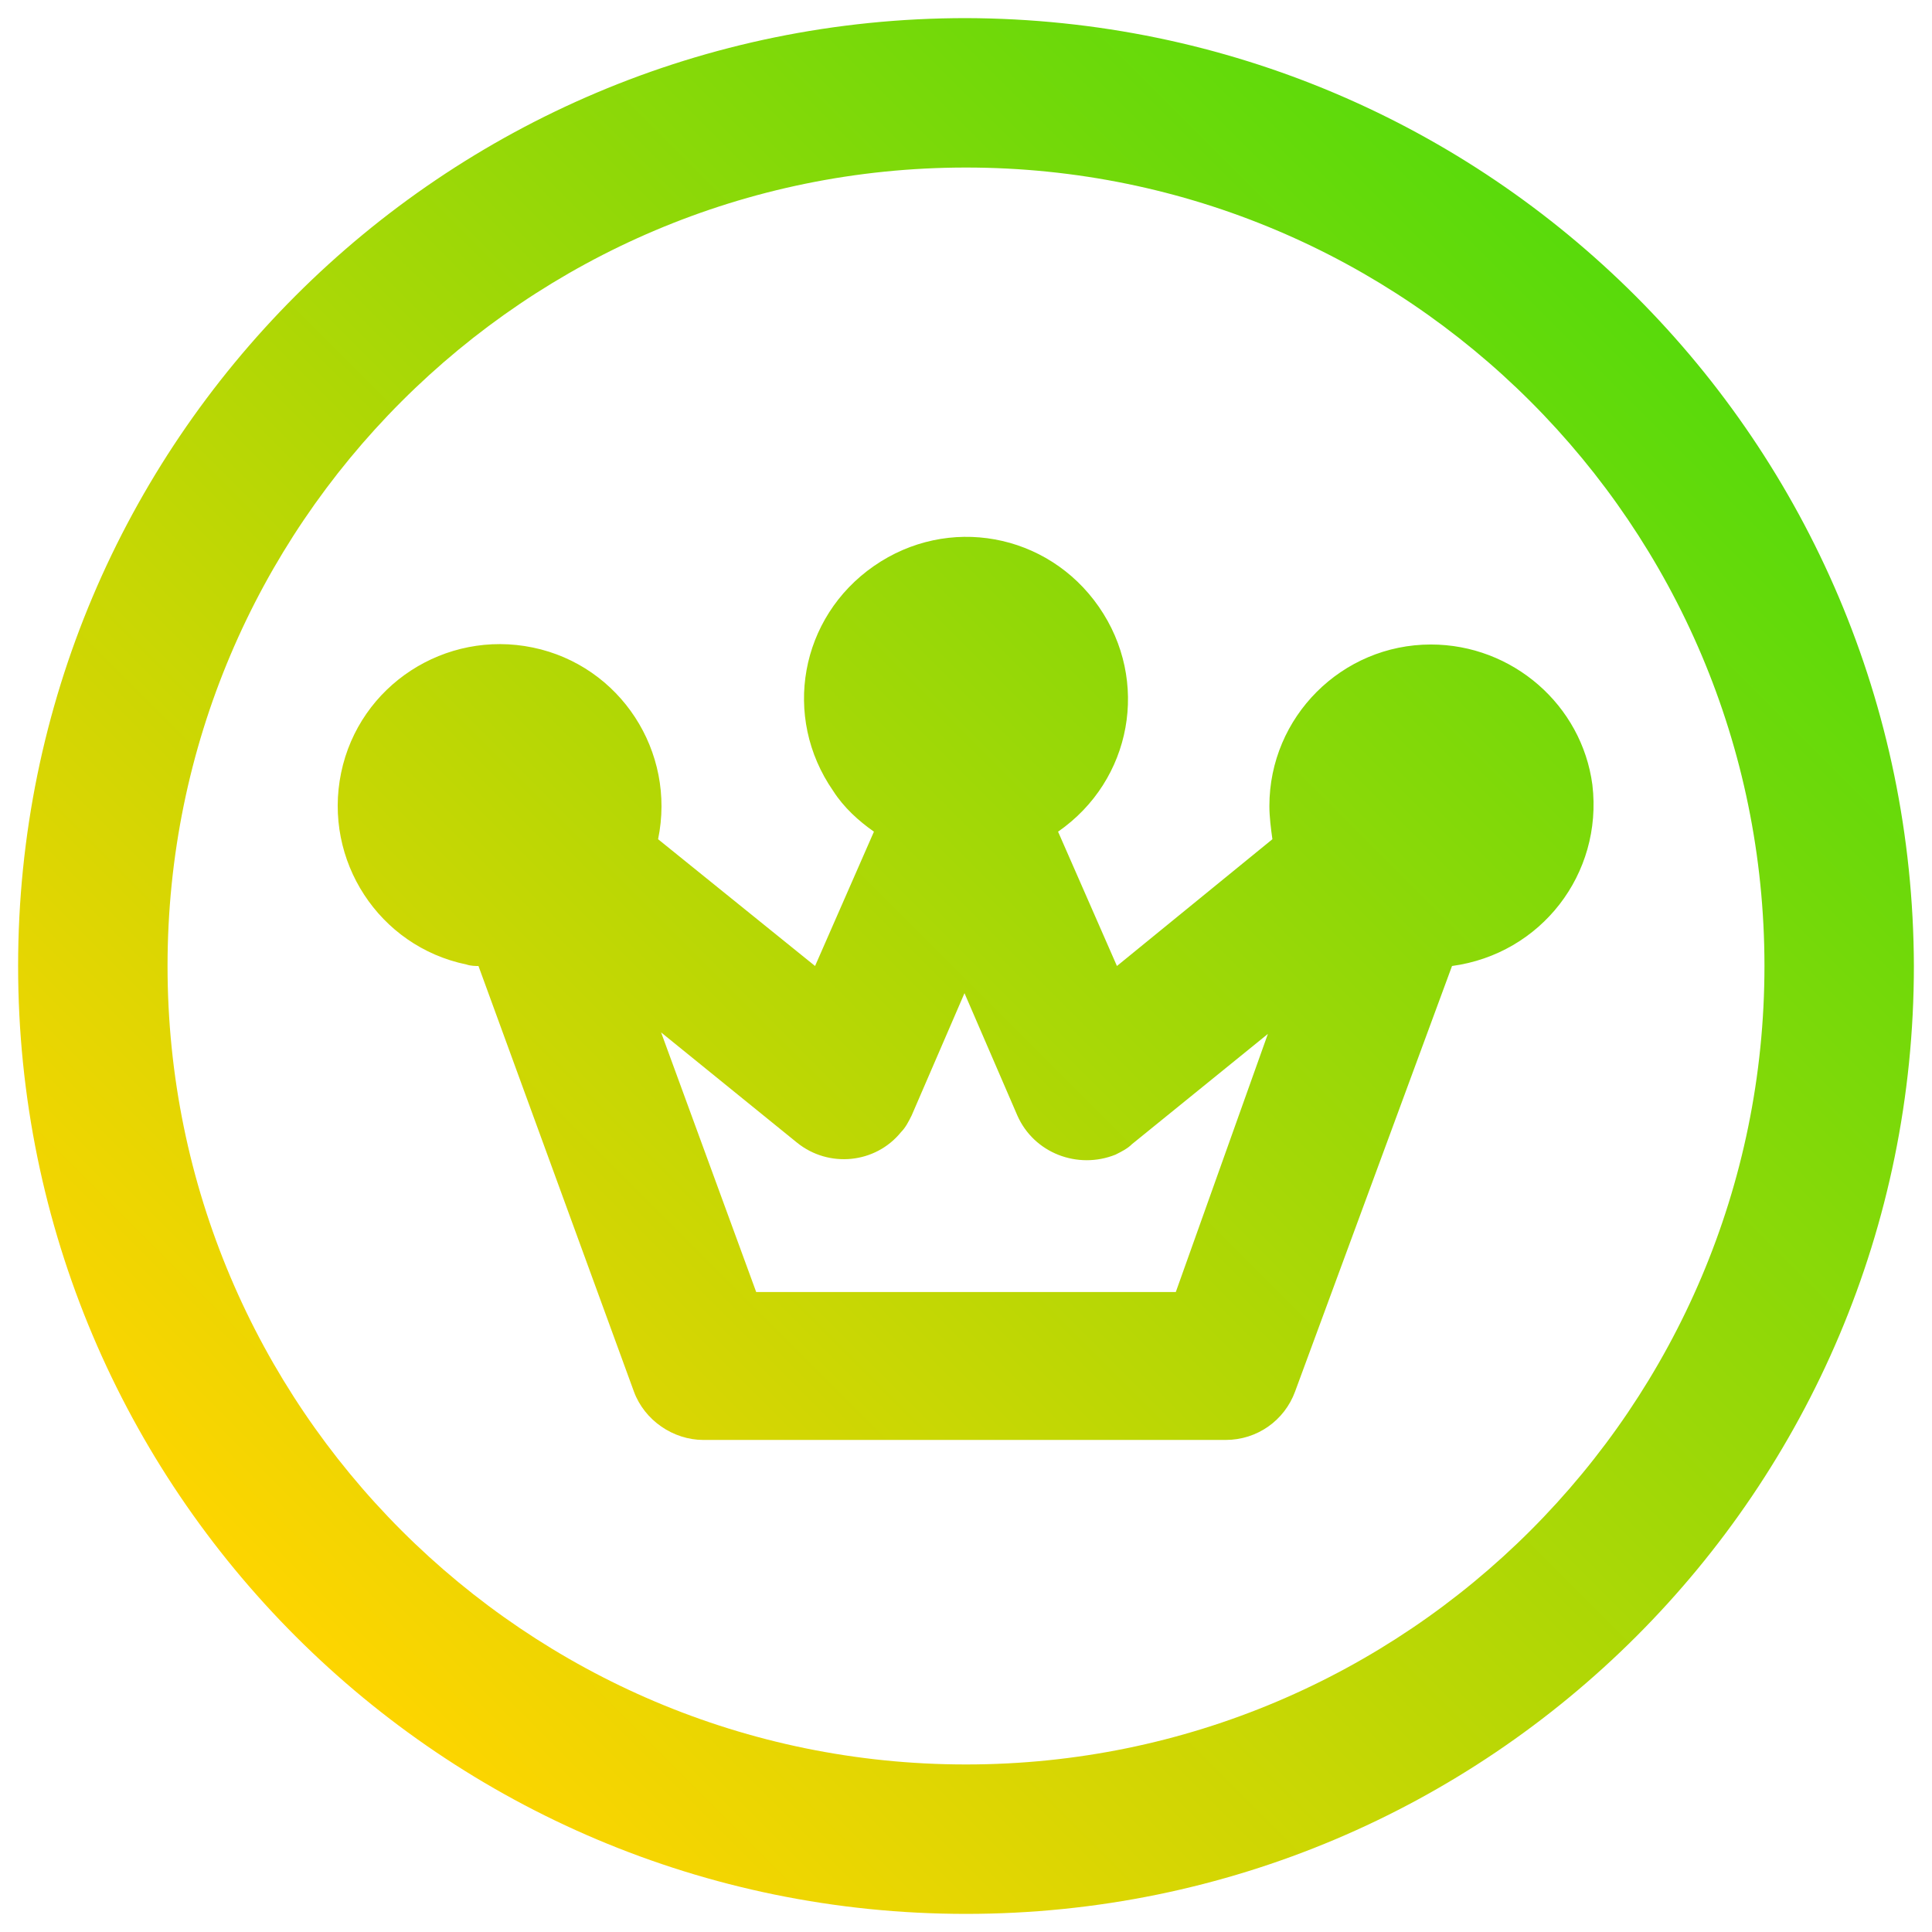
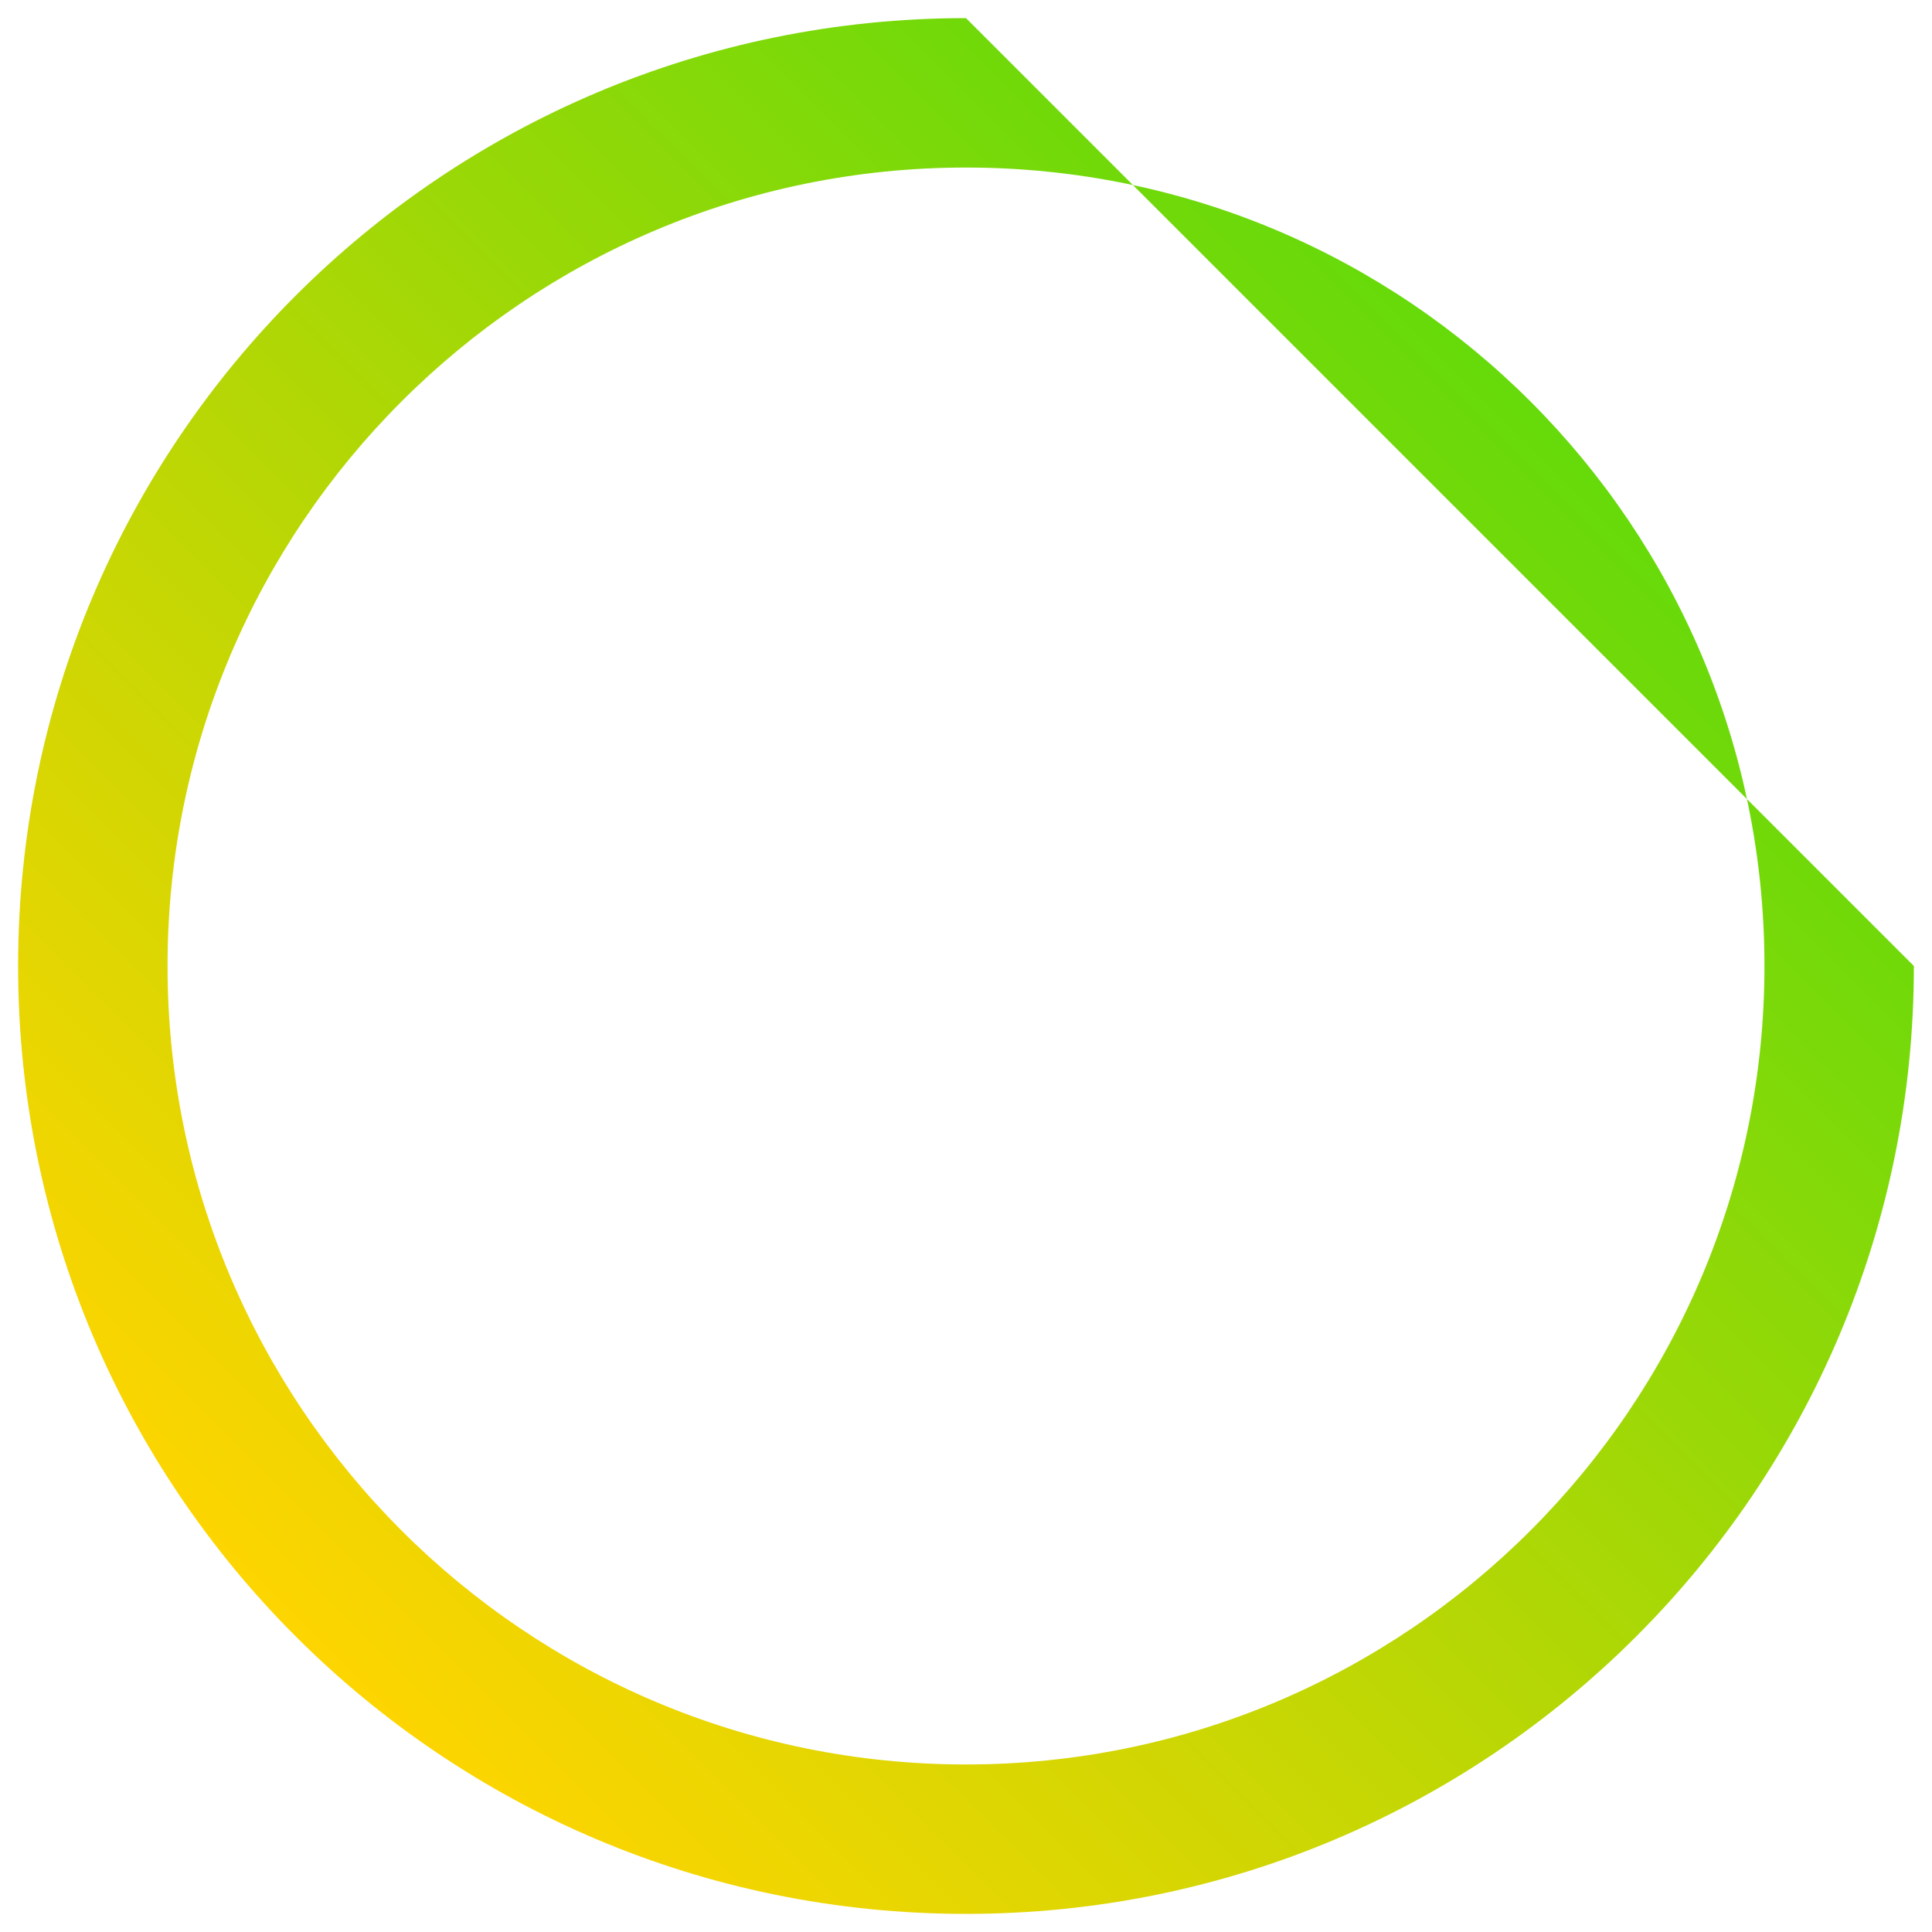
<svg xmlns="http://www.w3.org/2000/svg" version="1.1" id="Vrstva_1" x="0px" y="0px" viewBox="0 0 128 128" style="enable-background:new 0 0 128 128;" xml:space="preserve">
  <style type="text/css">
	.st0{fill:url(#SVGID_1_);}
	.st1{fill:url(#SVGID_00000134969419991337807930000007580758016379951746_);}
</style>
  <g>
    <linearGradient id="SVGID_1_" gradientUnits="userSpaceOnUse" x1="17.443" y1="107.659" x2="106.751" y2="18.351">
      <stop offset="0" style="stop-color:#FFD500" />
      <stop offset="1" style="stop-color:#59DA0B" />
    </linearGradient>
-     <path class="st0" d="M94.8,42.7c-5.9,0-10.7,4.8-10.7,10.7c0,0.7,0.1,1.5,0.2,2.2L74,64l-3.9-8.9c4.9-3.4,6.1-10,2.7-14.9   s-10-6.1-14.9-2.7s-6.1,10-2.7,14.9c0.7,1.1,1.7,2,2.7,2.7L54,64l-10.4-8.4c1.2-5.8-2.5-11.5-8.3-12.7s-11.5,2.5-12.7,8.3   s2.5,11.5,8.3,12.7c0.3,0.1,0.6,0.1,0.8,0.1l10.3,28.2c0.7,1.9,2.6,3.2,4.6,3.2h34.6c2.1,0,3.9-1.3,4.6-3.2L96.2,64   c5.9-0.8,10-6.1,9.3-12C104.8,46.7,100.2,42.7,94.8,42.7z M77.9,85.6H50.1l-6.3-17.2l9,7.3c2.1,1.7,5.2,1.4,6.9-0.7   c0.3-0.3,0.5-0.7,0.7-1.1l3.5-8.1l3.5,8.1c1.1,2.5,4,3.6,6.5,2.6c0.4-0.2,0.8-0.4,1.1-0.7l9-7.3L77.9,85.6z" />
    <linearGradient id="SVGID_00000044872395705678892750000014971867732382976927_" gradientUnits="userSpaceOnUse" x1="18.892" y1="109.108" x2="108.2" y2="19.8">
      <stop offset="0" style="stop-color:#FFD500" />
      <stop offset="1" style="stop-color:#59DA0B" />
    </linearGradient>
-     <path style="fill:url(#SVGID_00000044872395705678892750000014971867732382976927_);" d="M64,1.2C29.3,1.2,1.2,29.3,1.2,64   s28.1,62.8,62.8,62.8c34.7,0,62.8-28.1,62.8-62.8C126.7,29.3,98.7,1.3,64,1.2z M64,116.9c-29.2,0-52.9-23.7-52.9-52.9   c0-29.2,23.7-52.9,52.9-52.9c29.2,0,52.9,23.7,52.9,52.9C116.9,93.2,93.2,116.9,64,116.9L64,116.9z" />
+     <path style="fill:url(#SVGID_00000044872395705678892750000014971867732382976927_);" d="M64,1.2C29.3,1.2,1.2,29.3,1.2,64   s28.1,62.8,62.8,62.8c34.7,0,62.8-28.1,62.8-62.8z M64,116.9c-29.2,0-52.9-23.7-52.9-52.9   c0-29.2,23.7-52.9,52.9-52.9c29.2,0,52.9,23.7,52.9,52.9C116.9,93.2,93.2,116.9,64,116.9L64,116.9z" />
  </g>
</svg>